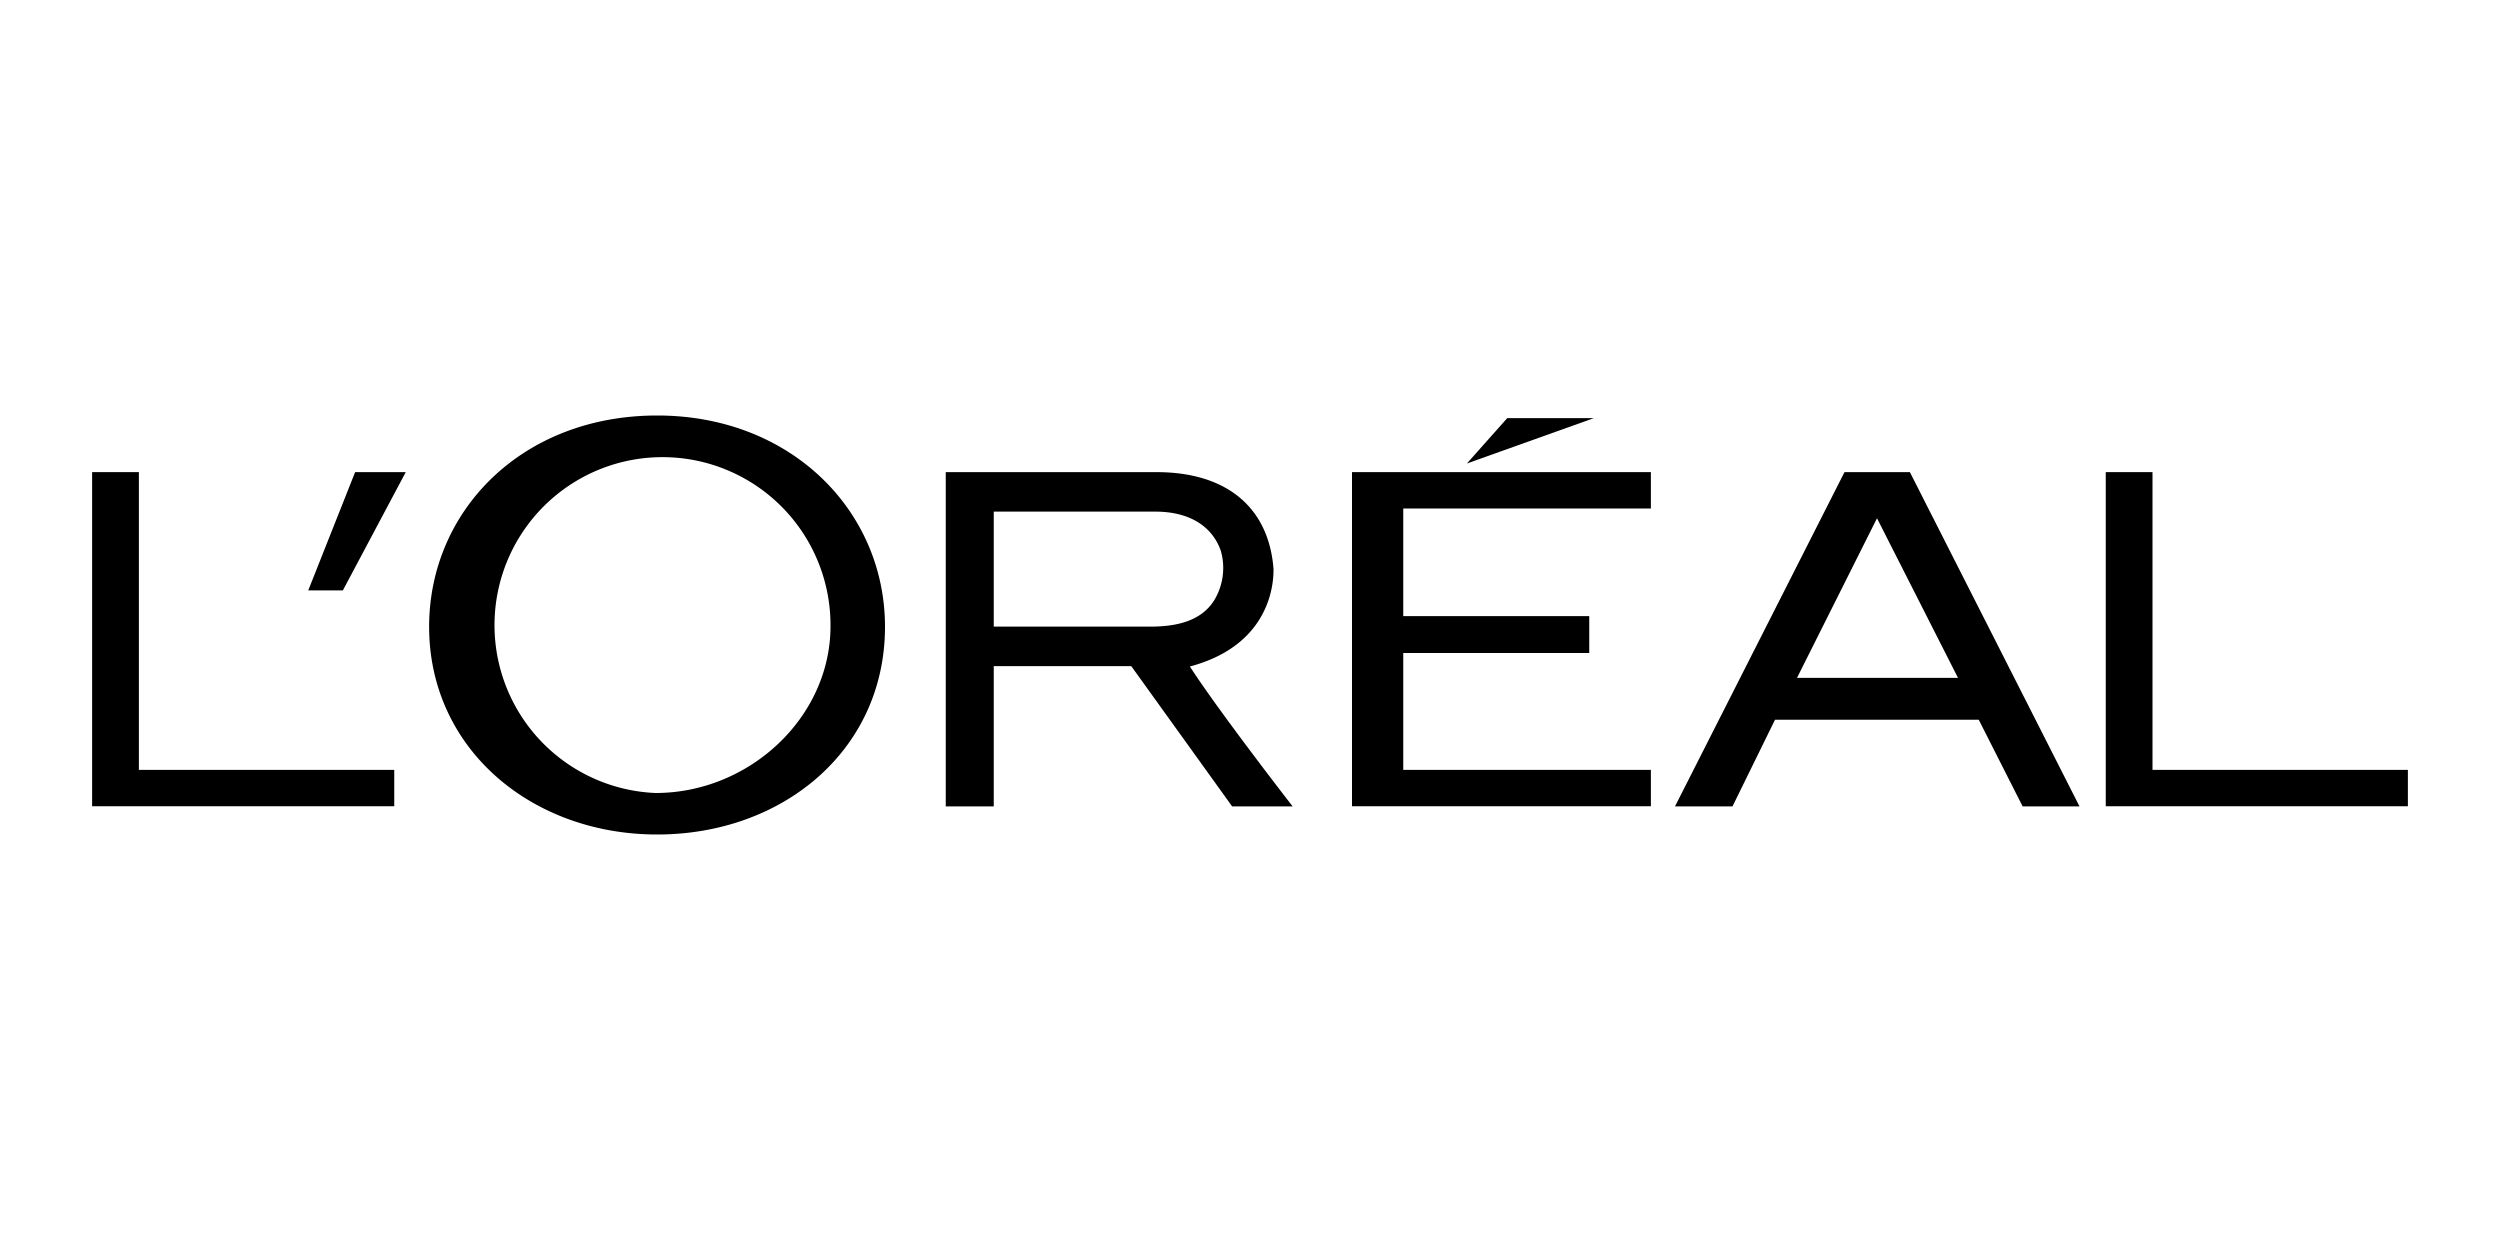
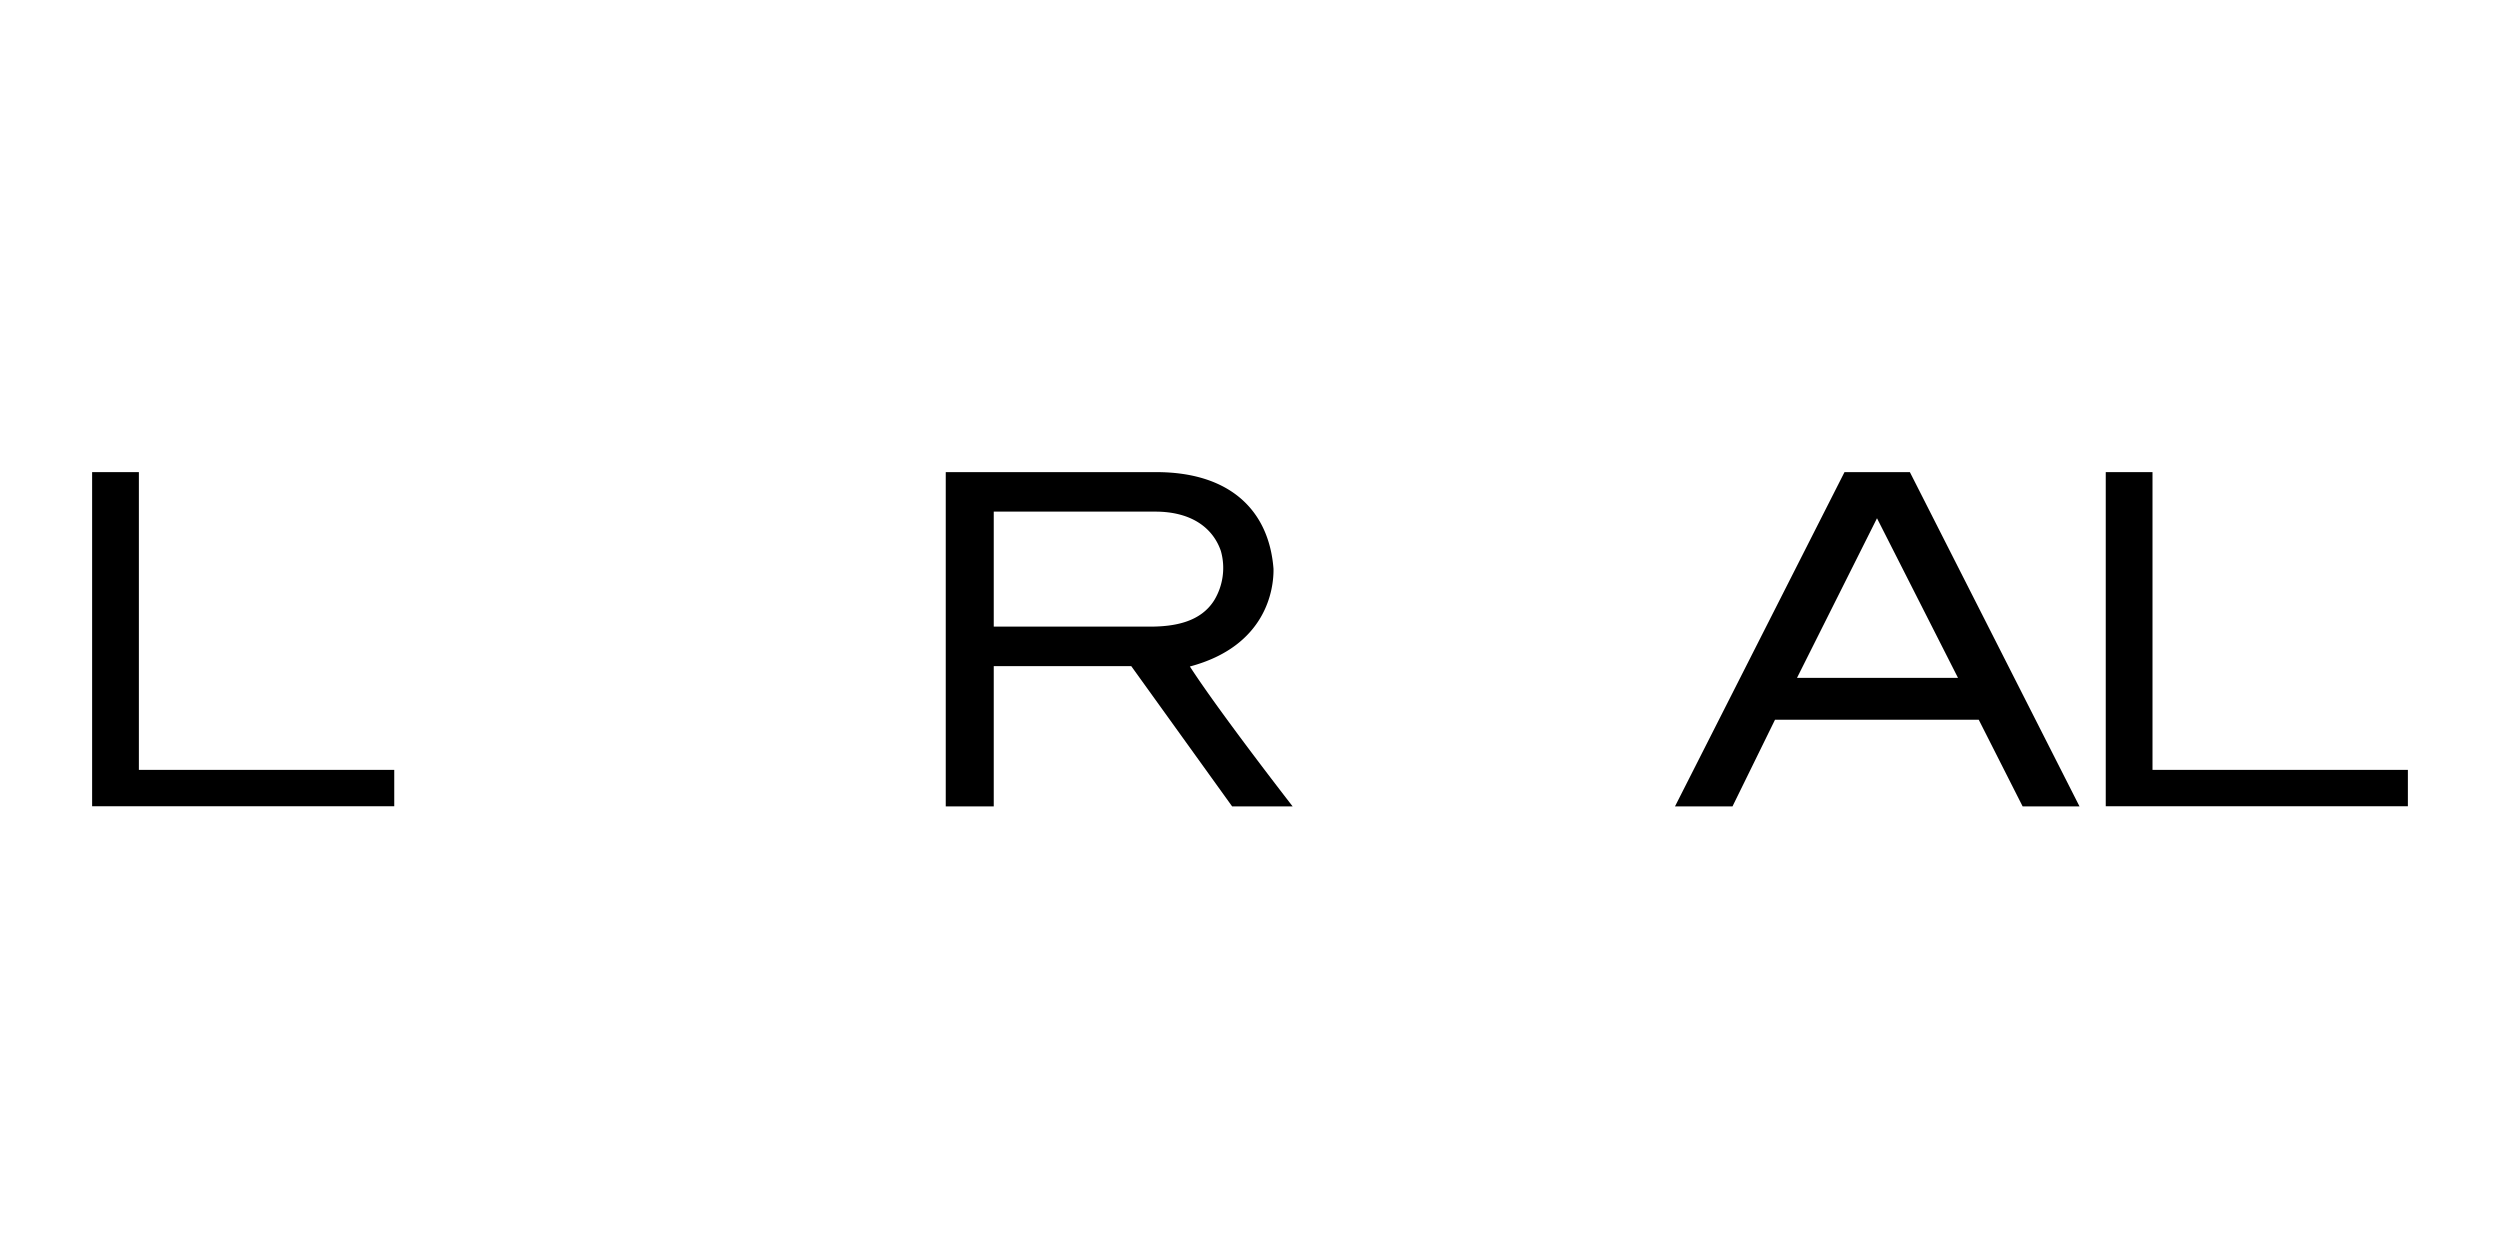
<svg xmlns="http://www.w3.org/2000/svg" id="Layer_1" data-name="Layer 1" width="200" height="100" viewBox="0 0 200 100">
-   <rect width="200" height="100" fill="#fff" />
  <g>
-     <polyline id="polyline3" points="108.16 64.5 132.07 64.5 132.07 61.59 112.26 61.59 112.26 52.24 127.14 52.24 127.14 49.29 112.26 49.29 112.26 40.68 132.07 40.68 132.07 37.77 108.16 37.77 108.16 64.5" />
-     <polyline id="polyline5" points="120.58 33.45 117.35 37.08 127.51 33.45 120.58 33.45" />
    <polyline id="polyline7" points="172.2 61.59 172.2 37.77 168.46 37.77 168.46 64.5 192.63 64.5 192.63 61.59 172.2 61.59" />
    <path id="path9" d="M147.56,37.77,134,64.51h4.6L142,57.58h16.3l3.51,6.93h4.55L152.79,37.77h-5.23m-3.8,16.46,6.4-12.77,6.48,12.77Z" />
    <path id="path11" d="M95.19,53.32c6.12-1.63,6.72-6.19,6.69-7.82-.37-4.77-3.59-7.73-9.37-7.73H75.66V64.51H79.5V53.29h11l8.07,11.22h4.84S97.57,57,95.19,53.32M92,50.13H79.5v-9.2H92.42c3,0,4.65,1.39,5.25,3.15A5,5,0,0,1,97.15,48C96.07,49.75,94,50.13,92,50.13Z" />
-     <path id="path13" d="M52.57,33.24c-10.84,0-18.24,7.65-18.24,16.9,0,9.74,8.17,16.62,18.24,16.62S70.8,60,70.8,50.14c0-9.25-7.49-16.9-18.23-16.9m-.13,30.2a13.44,13.44,0,1,1,14-13.29C66.41,57.41,59.94,63.44,52.44,63.44Z" />
-     <polyline id="polyline15" points="24.66 47.23 27.43 47.23 32.46 37.77 28.41 37.77 24.66 47.23" />
    <polyline id="polyline17" points="11.11 61.59 11.11 37.77 7.37 37.77 7.37 64.5 31.54 64.5 31.54 61.59 11.11 61.59" />
  </g>
</svg>